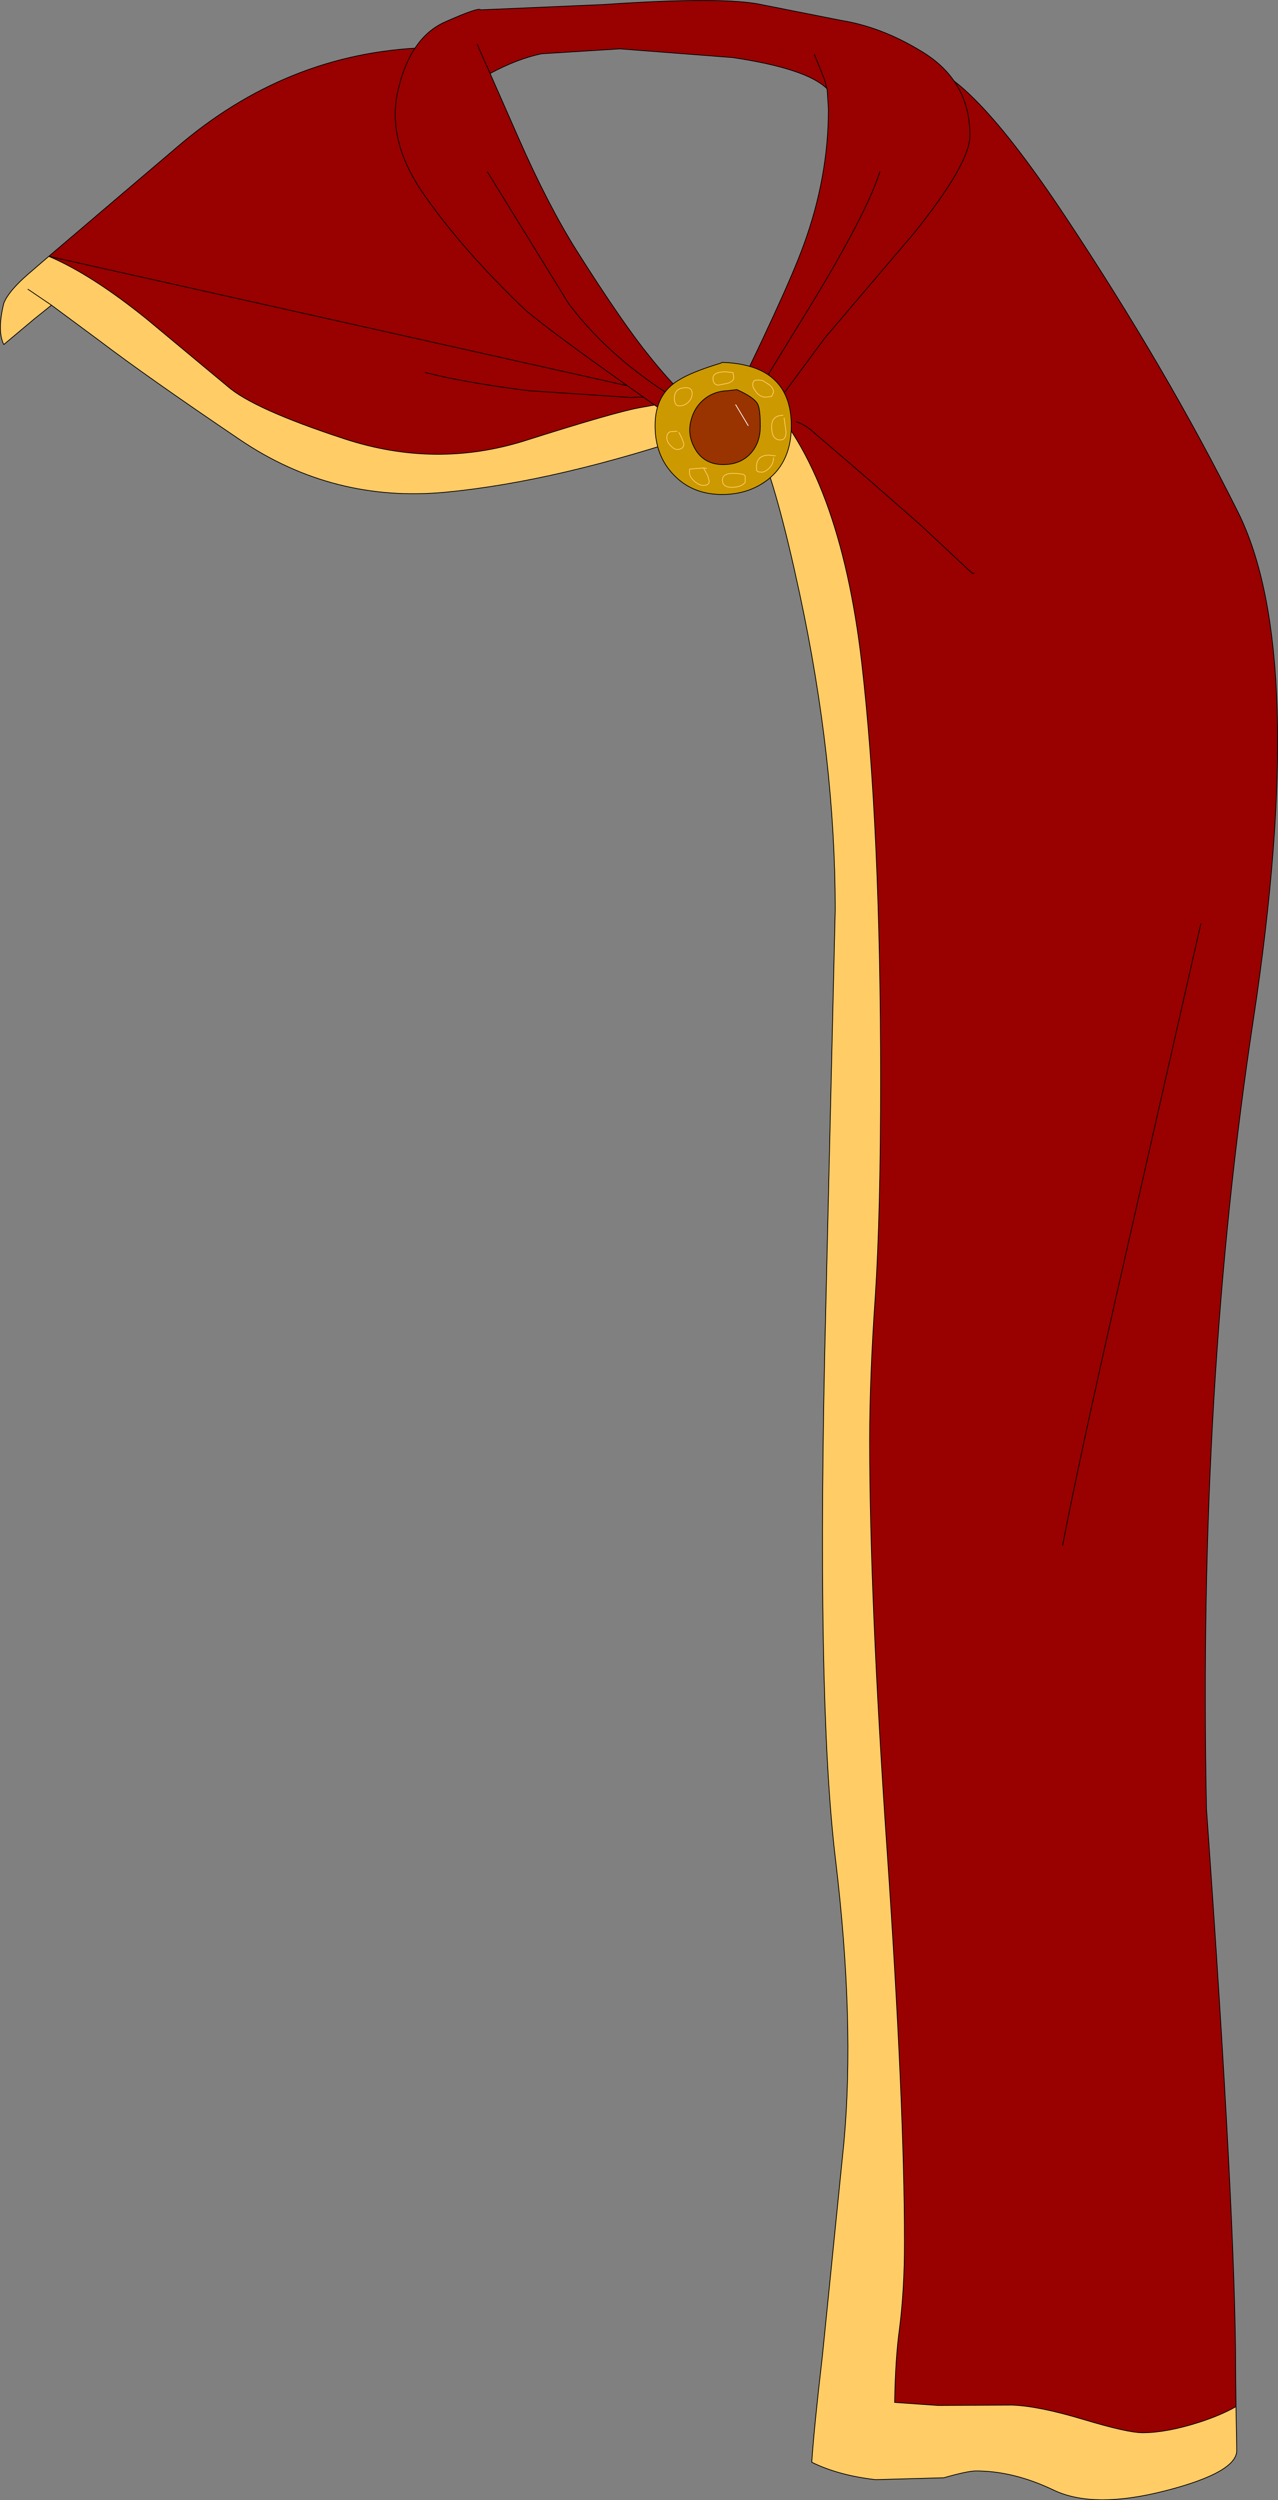
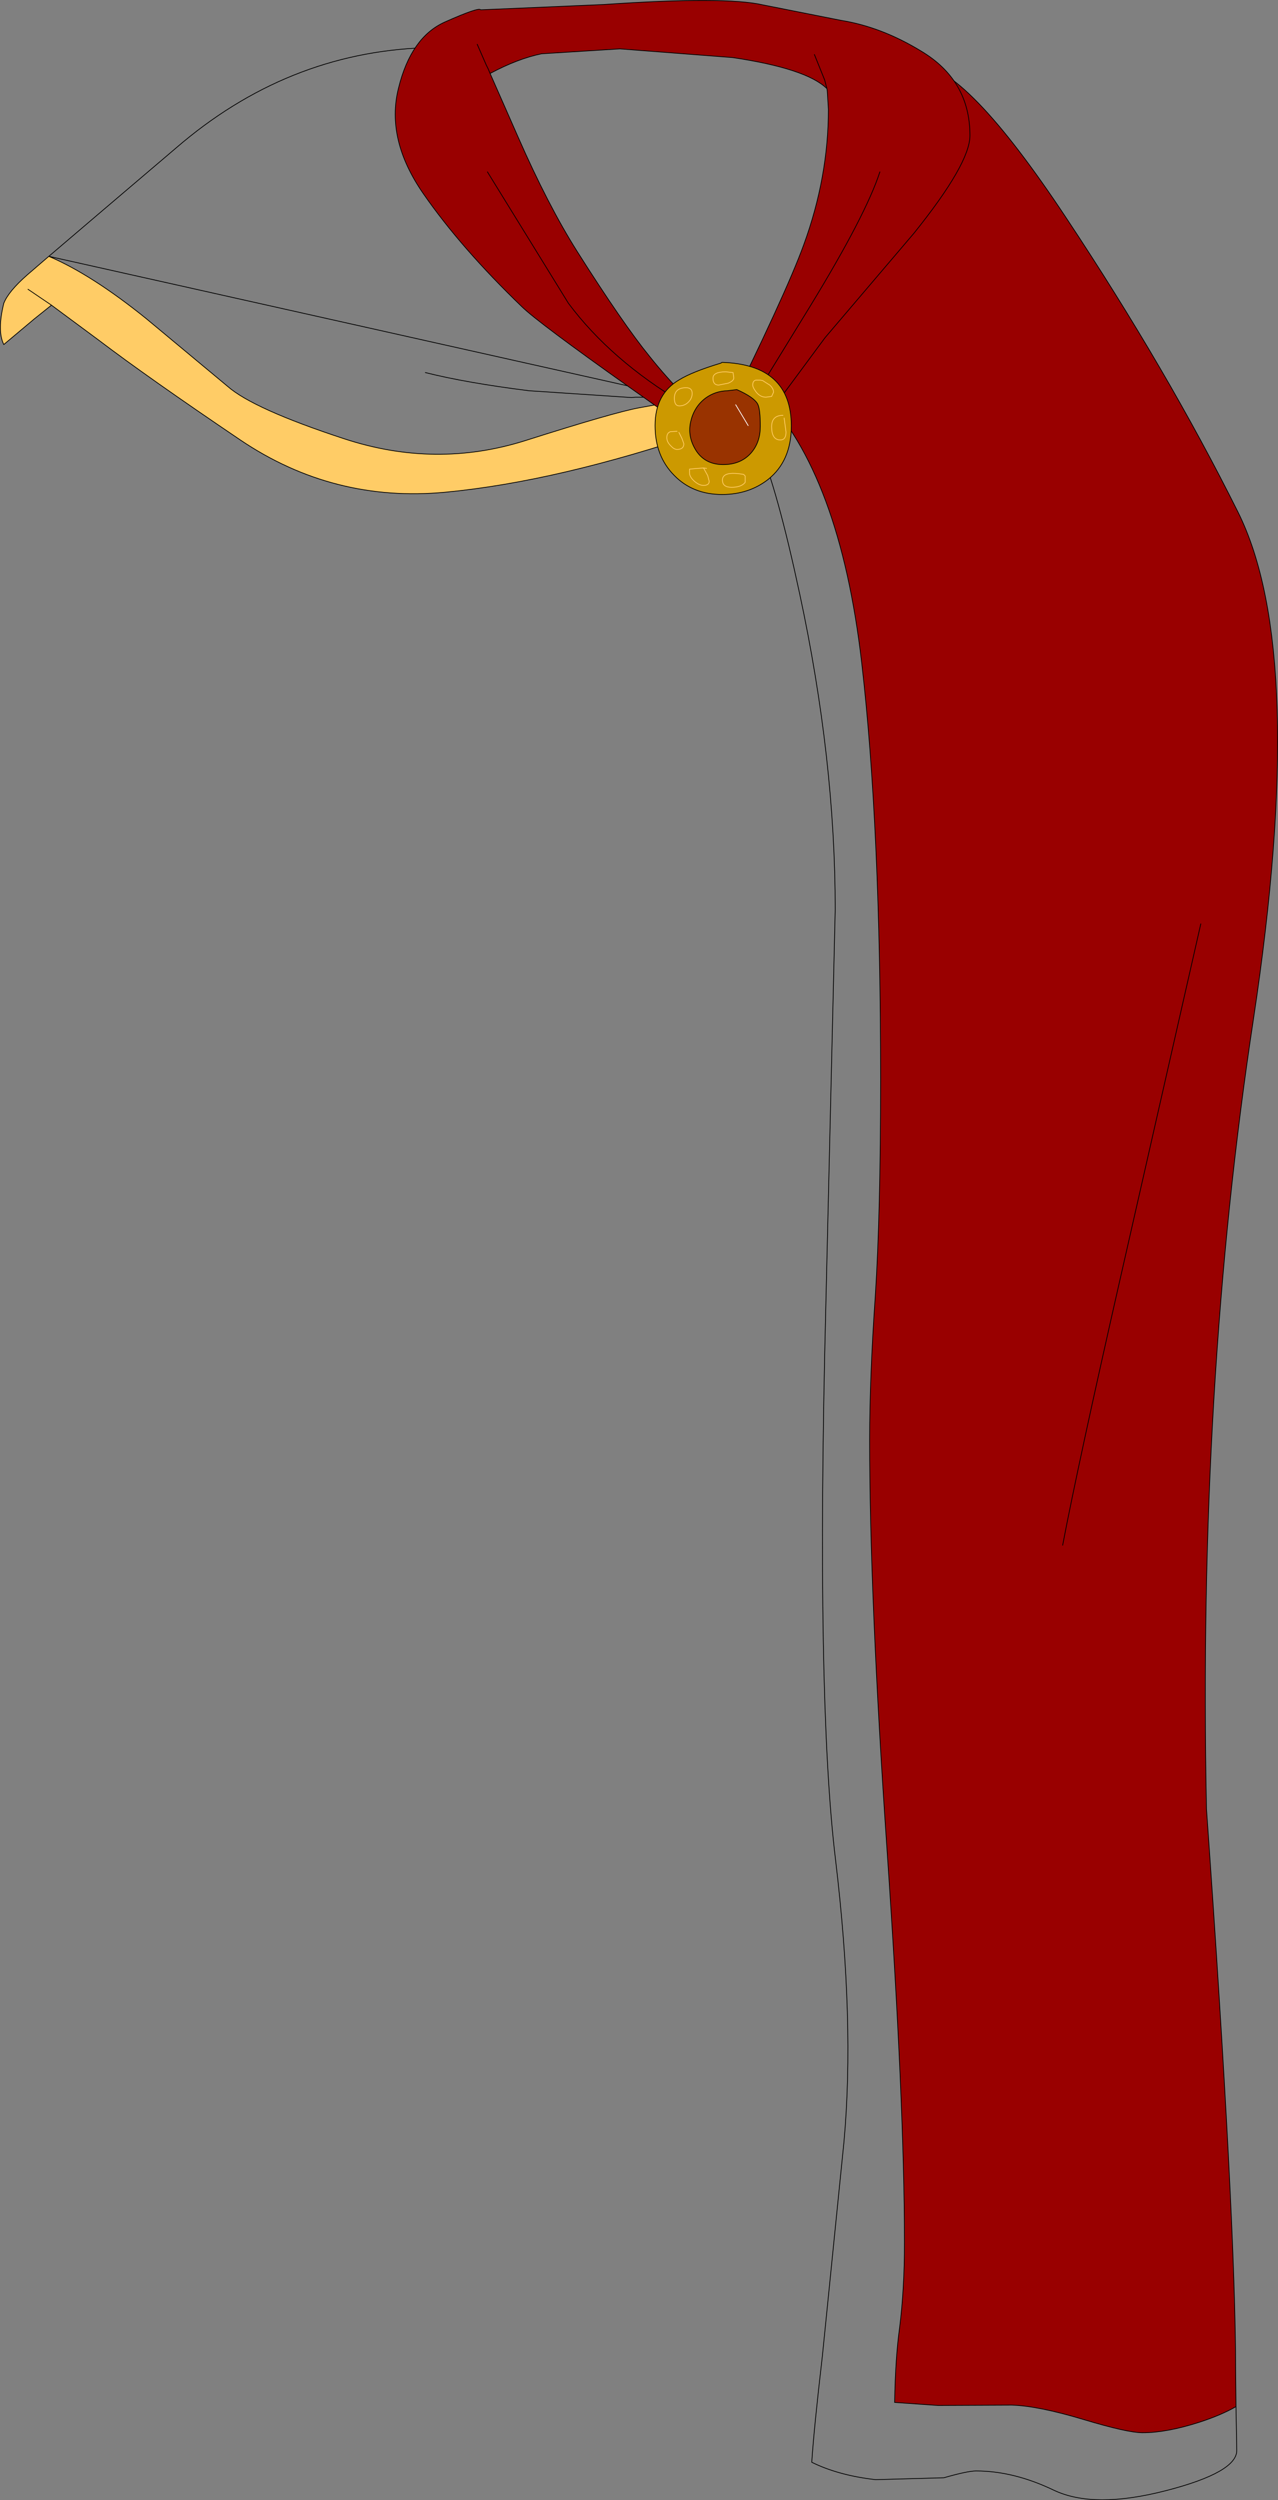
<svg xmlns="http://www.w3.org/2000/svg" height="330.15px" width="168.85px">
  <rect width="100%" height="100%" fill="#808080" stroke="none" />
  <g transform="matrix(1.0, 0.0, 0.0, 1.0, 84.45, 165.05)">
    <path d="M-78.0 -131.2 Q-72.35 -128.8 -65.1 -122.95 L-54.4 -114.05 Q-51.0 -111.05 -38.95 -107.1 -26.9 -103.15 -15.1 -106.85 -3.3 -110.6 0.0 -111.2 L6.3 -112.35 Q6.7 -110.15 8.5 -108.0 -10.8 -101.45 -25.6 -100.05 -40.4 -98.65 -52.7 -106.95 -65.05 -115.3 -71.3 -120.05 L-77.65 -124.75 -79.9 -122.95 -83.95 -119.55 Q-84.85 -121.35 -83.95 -125.0 -83.35 -126.55 -80.85 -128.75 L-78.0 -131.2 M-80.75 -126.85 L-77.65 -124.75 -80.75 -126.85" fill="#ffcc66" fill-rule="evenodd" stroke="none" />
-     <path d="M6.3 -112.35 L0.0 -111.2 Q-3.3 -110.6 -15.1 -106.85 -26.9 -103.15 -38.95 -107.1 -51.0 -111.05 -54.4 -114.05 L-65.1 -122.95 Q-72.35 -128.8 -78.0 -131.2 L-70.9 -137.25 -61.2 -145.5 Q-46.6 -158.1 -28.3 -158.75 L-28.1 -158.75 Q-20.7 -140.95 -8.05 -126.05 -0.75 -118.4 6.3 -112.35" fill="#990000" fill-rule="evenodd" stroke="none" />
    <path d="M6.3 -112.35 L0.0 -111.2 Q-3.3 -110.6 -15.1 -106.85 -26.9 -103.15 -38.95 -107.1 -51.0 -111.05 -54.4 -114.05 L-65.1 -122.95 Q-72.35 -128.8 -78.0 -131.2 L-80.85 -128.75 Q-83.35 -126.55 -83.95 -125.0 -84.85 -121.35 -83.95 -119.55 L-79.9 -122.95 -77.65 -124.75 -80.75 -126.85 M6.3 -112.35 Q6.7 -110.15 8.5 -108.0 -10.8 -101.45 -25.6 -100.05 -40.4 -98.65 -52.7 -106.95 -65.05 -115.3 -71.3 -120.05 L-77.65 -124.75 M-78.0 -131.2 L-70.9 -137.25 -61.2 -145.5 Q-46.6 -158.1 -28.3 -158.75 L-28.1 -158.75 Q-20.7 -140.95 -8.05 -126.05 -0.75 -118.4 6.3 -112.35 Z" fill="none" stroke="#000000" stroke-linecap="round" stroke-linejoin="round" stroke-width="0.1" />
    <path d="M1.5 -113.1 L1.25 -112.6 -0.5 -112.6 -1.0 -112.55 -14.55 -113.45 Q-22.9 -114.5 -28.25 -115.85" fill="none" stroke="#000000" stroke-linecap="round" stroke-linejoin="round" stroke-width="0.1" />
-     <path d="M16.2 -113.05 Q26.5 -102.45 29.4 -77.55 31.9 -55.9 31.9 -22.5 31.9 -4.75 31.2 6.05 30.45 16.85 30.45 25.15 30.45 45.75 32.75 79.25 35.05 112.8 35.05 131.1 35.05 137.3 34.4 142.4 33.85 146.35 33.75 152.2 L39.5 152.6 49.2 152.55 Q52.7 152.65 58.7 154.45 64.5 156.2 66.5 156.2 69.7 156.2 74.05 154.8 76.95 153.85 78.85 152.75 L78.95 158.45 Q79.1 161.4 69.6 163.85 60.1 166.3 54.8 163.8 49.5 161.25 44.5 161.25 43.4 161.25 40.25 162.15 L31.25 162.4 Q26.35 161.85 22.8 160.1 23.1 155.55 24.2 146.1 L27.05 117.85 Q28.5 101.95 25.95 80.6 23.35 59.25 24.65 7.75 L25.9 -44.95 Q25.9 -64.75 21.2 -86.65 18.25 -100.45 15.75 -106.3 17.35 -109.0 16.2 -113.05" fill="#ffcc66" fill-rule="evenodd" stroke="none" />
    <path d="M16.2 -113.05 Q23.7 -121.6 27.1 -139.05 30.5 -156.55 36.8 -156.5 43.05 -156.45 56.4 -136.3 69.75 -116.2 79.1 -97.45 88.45 -78.75 81.15 -30.45 73.8 17.8 74.95 73.85 78.8 128.15 78.8 148.0 L78.85 152.75 Q76.95 153.85 74.05 154.8 69.7 156.2 66.5 156.2 64.5 156.2 58.7 154.45 52.7 152.65 49.2 152.55 L39.5 152.6 33.75 152.2 Q33.85 146.35 34.4 142.4 35.05 137.3 35.05 131.1 35.05 112.8 32.75 79.25 30.45 45.75 30.45 25.15 30.45 16.85 31.2 6.05 31.9 -4.75 31.9 -22.5 31.9 -55.9 29.4 -77.55 26.5 -102.45 16.2 -113.05 M55.95 39.0 Q58.0 28.25 63.6 3.6 L74.2 -43.05 63.6 3.6 Q58.0 28.25 55.95 39.0" fill="#990000" fill-rule="evenodd" stroke="none" />
    <path d="M78.85 152.75 L78.8 148.0 Q78.8 128.15 74.95 73.85 73.8 17.8 81.15 -30.45 88.45 -78.75 79.1 -97.45 69.75 -116.2 56.4 -136.3 43.05 -156.45 36.8 -156.5 30.5 -156.55 27.1 -139.05 23.7 -121.6 16.2 -113.05 26.5 -102.45 29.4 -77.55 31.9 -55.9 31.9 -22.5 31.9 -4.75 31.2 6.05 30.45 16.85 30.45 25.15 30.45 45.75 32.75 79.25 35.05 112.8 35.05 131.1 35.05 137.3 34.4 142.4 33.85 146.35 33.75 152.2 L39.5 152.6 49.2 152.55 Q52.7 152.65 58.7 154.45 64.5 156.2 66.5 156.2 69.7 156.2 74.05 154.8 76.95 153.85 78.85 152.75 L78.95 158.45 Q79.1 161.4 69.6 163.85 60.1 166.3 54.8 163.8 49.5 161.25 44.5 161.25 43.4 161.25 40.25 162.15 L31.25 162.4 Q26.35 161.85 22.8 160.1 23.1 155.55 24.2 146.1 L27.05 117.85 Q28.5 101.95 25.95 80.6 23.35 59.25 24.65 7.75 L25.9 -44.95 Q25.9 -64.75 21.2 -86.65 18.25 -100.45 15.75 -106.3 17.35 -109.0 16.2 -113.05 M74.2 -43.05 L63.6 3.6 Q58.0 28.25 55.95 39.0" fill="none" stroke="#000000" stroke-linecap="round" stroke-linejoin="round" stroke-width="0.1" />
-     <path d="M20.75 -109.35 Q21.7 -109.05 22.6 -108.35 L30.75 -101.35 37.3 -95.6 44.0 -89.35 44.25 -89.35" fill="none" stroke="#000000" stroke-linecap="round" stroke-linejoin="round" stroke-width="0.1" />
    <path d="M24.85 -153.05 L24.8 -153.35 Q22.1 -156.0 12.35 -157.45 L-2.55 -158.6 -12.9 -157.95 Q-16.05 -157.3 -19.7 -155.35 L-16.0 -146.95 Q-12.05 -137.95 -8.2 -131.85 -2.15 -122.3 1.4 -117.95 5.85 -112.4 10.65 -108.6 19.4 -126.25 21.75 -132.75 25.0 -141.65 25.0 -150.6 L24.85 -153.05 M37.25 -158.3 Q43.7 -154.45 43.7 -147.15 43.7 -143.45 36.3 -134.25 L24.55 -120.45 18.3 -112.0 Q15.35 -108.2 13.4 -106.6 11.95 -105.45 11.05 -105.45 10.6 -105.45 -1.2 -113.85 -13.35 -122.45 -15.5 -124.55 -23.5 -132.25 -28.5 -139.45 -33.5 -146.65 -31.8 -153.4 -30.15 -160.15 -25.65 -162.15 -21.15 -164.15 -20.95 -163.75 L-4.7 -164.45 Q11.35 -165.55 16.35 -164.4 L26.7 -162.35 Q32.0 -161.5 37.25 -158.3 M-21.4 -159.2 L-20.2 -156.45 -19.95 -155.95 -19.7 -155.35 -19.95 -155.95 -20.2 -156.45 -21.4 -159.2 M10.4 -108.15 L10.65 -108.6 10.4 -108.15 M23.15 -157.85 L24.5 -154.5 24.8 -153.35 24.5 -154.5 23.15 -157.85" fill="#990000" fill-rule="evenodd" stroke="none" />
    <path d="M24.85 -153.05 L24.8 -153.35 Q22.1 -156.0 12.35 -157.45 L-2.55 -158.6 -12.9 -157.95 Q-16.05 -157.3 -19.7 -155.35 L-16.0 -146.95 Q-12.05 -137.95 -8.2 -131.85 -2.15 -122.3 1.4 -117.95 5.85 -112.4 10.65 -108.6 19.4 -126.25 21.75 -132.75 25.0 -141.65 25.0 -150.6 L24.85 -153.05 M37.25 -158.3 Q43.7 -154.45 43.7 -147.15 43.7 -143.45 36.3 -134.25 L24.55 -120.45 18.3 -112.0 Q15.35 -108.2 13.4 -106.6 11.95 -105.45 11.05 -105.45 10.6 -105.45 -1.2 -113.85 -13.35 -122.45 -15.5 -124.55 -23.5 -132.25 -28.5 -139.45 -33.5 -146.65 -31.8 -153.4 -30.15 -160.15 -25.65 -162.15 -21.15 -164.15 -20.95 -163.75 L-4.7 -164.45 Q11.35 -165.55 16.35 -164.4 L26.7 -162.35 Q32.0 -161.5 37.25 -158.3 M24.8 -153.35 L24.5 -154.5 23.15 -157.85 M10.65 -108.6 L10.4 -108.15 M-19.7 -155.35 L-19.95 -155.95 -20.2 -156.45 -21.4 -159.2" fill="none" stroke="#000000" stroke-linecap="round" stroke-linejoin="round" stroke-width="0.1" />
    <path d="M5.8 -111.8 Q-3.75 -117.5 -9.35 -125.0 L-20.05 -142.35" fill="none" stroke="#000000" stroke-linecap="round" stroke-linejoin="round" stroke-width="0.1" />
    <path d="M31.8 -142.35 Q29.95 -136.65 22.55 -124.55 L12.2 -107.7" fill="none" stroke="#000000" stroke-linecap="round" stroke-linejoin="round" stroke-width="0.1" />
    <path d="M4.65 -102.25 Q2.1 -104.8 2.1 -108.85 2.1 -113.05 5.3 -114.9 7.0 -115.95 10.8 -117.1 L10.95 -117.2 Q20.1 -116.9 20.1 -108.8 20.1 -104.2 17.05 -101.75 14.5 -99.75 10.95 -99.75 7.1 -99.75 4.65 -102.25" fill="#cc9900" fill-rule="evenodd" stroke="none" />
    <path d="M4.65 -102.25 Q2.1 -104.8 2.1 -108.85 2.1 -113.05 5.3 -114.9 7.0 -115.95 10.8 -117.1 L10.95 -117.2 Q20.1 -116.9 20.1 -108.8 20.1 -104.2 17.05 -101.75 14.5 -99.75 10.95 -99.75 7.1 -99.75 4.65 -102.25 Z" fill="none" stroke="#000000" stroke-linecap="round" stroke-linejoin="round" stroke-width="0.1" />
    <path d="M12.9 -113.6 Q15.15 -112.6 15.65 -111.7 16.0 -111.05 16.0 -108.75 16.0 -106.6 14.75 -105.2 13.4 -103.7 11.1 -103.7 8.75 -103.7 7.55 -105.5 6.35 -107.35 6.8 -109.35 7.25 -111.35 8.8 -112.5 10.05 -113.4 11.65 -113.45 L12.9 -113.6" fill="#993300" fill-rule="evenodd" stroke="none" />
    <path d="M12.9 -113.6 Q15.15 -112.6 15.65 -111.7 16.0 -111.05 16.0 -108.75 16.0 -106.6 14.75 -105.2 13.4 -103.7 11.1 -103.7 8.75 -103.7 7.55 -105.5 6.35 -107.35 6.8 -109.35 7.25 -111.35 8.8 -112.5 10.05 -113.4 11.65 -113.45 L12.9 -113.6 Z" fill="none" stroke="#000000" stroke-linecap="round" stroke-linejoin="round" stroke-width="0.1" />
    <path d="M12.5 -115.15 Q12.5 -114.75 11.75 -114.45 L10.5 -114.2 Q9.75 -114.2 9.75 -115.1 9.75 -115.95 11.45 -115.95 L12.4 -115.85 12.5 -115.15 Z" fill="none" stroke="#ffcc66" stroke-linecap="round" stroke-linejoin="round" stroke-width="0.1" />
    <path d="M6.5 -111.95 Q6.0 -111.45 5.3 -111.45 4.65 -111.45 4.65 -112.45 4.65 -113.85 6.2 -113.85 7.0 -113.85 7.0 -113.1 7.0 -112.45 6.5 -111.95 Z" fill="none" stroke="#ffcc66" stroke-linecap="round" stroke-linejoin="round" stroke-width="0.1" />
    <path d="M5.25 -107.95 L5.65 -107.15 5.9 -106.45 Q5.9 -105.7 5.0 -105.7 4.6 -105.7 4.15 -106.2 3.65 -106.7 3.65 -107.25 3.65 -107.9 4.15 -108.05 L5.0 -108.1" fill="none" stroke="#ffcc66" stroke-linecap="round" stroke-linejoin="round" stroke-width="0.1" />
    <path d="M8.9 -103.2 L8.5 -103.25 9.05 -102.25 9.25 -101.5 Q9.25 -100.95 8.5 -100.95 7.95 -100.95 7.35 -101.45 6.65 -102.05 6.65 -102.6 L6.65 -103.1 7.75 -103.2 8.5 -103.25" fill="none" stroke="#ffcc66" stroke-linecap="round" stroke-linejoin="round" stroke-width="0.1" />
    <path d="M17.25 -114.2 Q17.75 -113.75 17.75 -113.25 L17.5 -112.7 16.75 -112.6 Q15.95 -112.6 15.4 -113.35 15.0 -113.9 15.0 -114.2 15.0 -114.75 15.4 -114.85 L16.0 -114.85 16.3 -114.8 16.85 -114.45 17.25 -114.2 Z" fill="none" stroke="#ffcc66" stroke-linecap="round" stroke-linejoin="round" stroke-width="0.1" />
    <path d="M19.15 -109.85 L19.4 -108.0 Q19.4 -106.95 18.65 -106.95 17.5 -106.95 17.5 -108.7 17.5 -110.2 19.0 -110.2" fill="none" stroke="#ffcc66" stroke-linecap="round" stroke-linejoin="round" stroke-width="0.1" />
-     <path d="M17.75 -104.6 Q17.75 -103.8 17.15 -103.2 16.6 -102.7 16.2 -102.7 15.6 -102.7 15.5 -102.95 L15.5 -103.4 Q15.5 -104.95 17.2 -104.95 L18.0 -104.85" fill="none" stroke="#ffcc66" stroke-linecap="round" stroke-linejoin="round" stroke-width="0.1" />
    <path d="M14.0 -102.2 L14.0 -101.35 Q13.5 -100.7 12.2 -100.7 11.0 -100.7 11.0 -101.65 11.0 -102.9 13.8 -102.4 L14.0 -102.2 Z" fill="none" stroke="#ffcc66" stroke-linecap="round" stroke-linejoin="round" stroke-width="0.1" />
    <path d="M14.4 -108.85 L12.75 -111.6" fill="none" stroke="#ffffff" stroke-linecap="round" stroke-linejoin="round" stroke-width="0.1" />
  </g>
</svg>